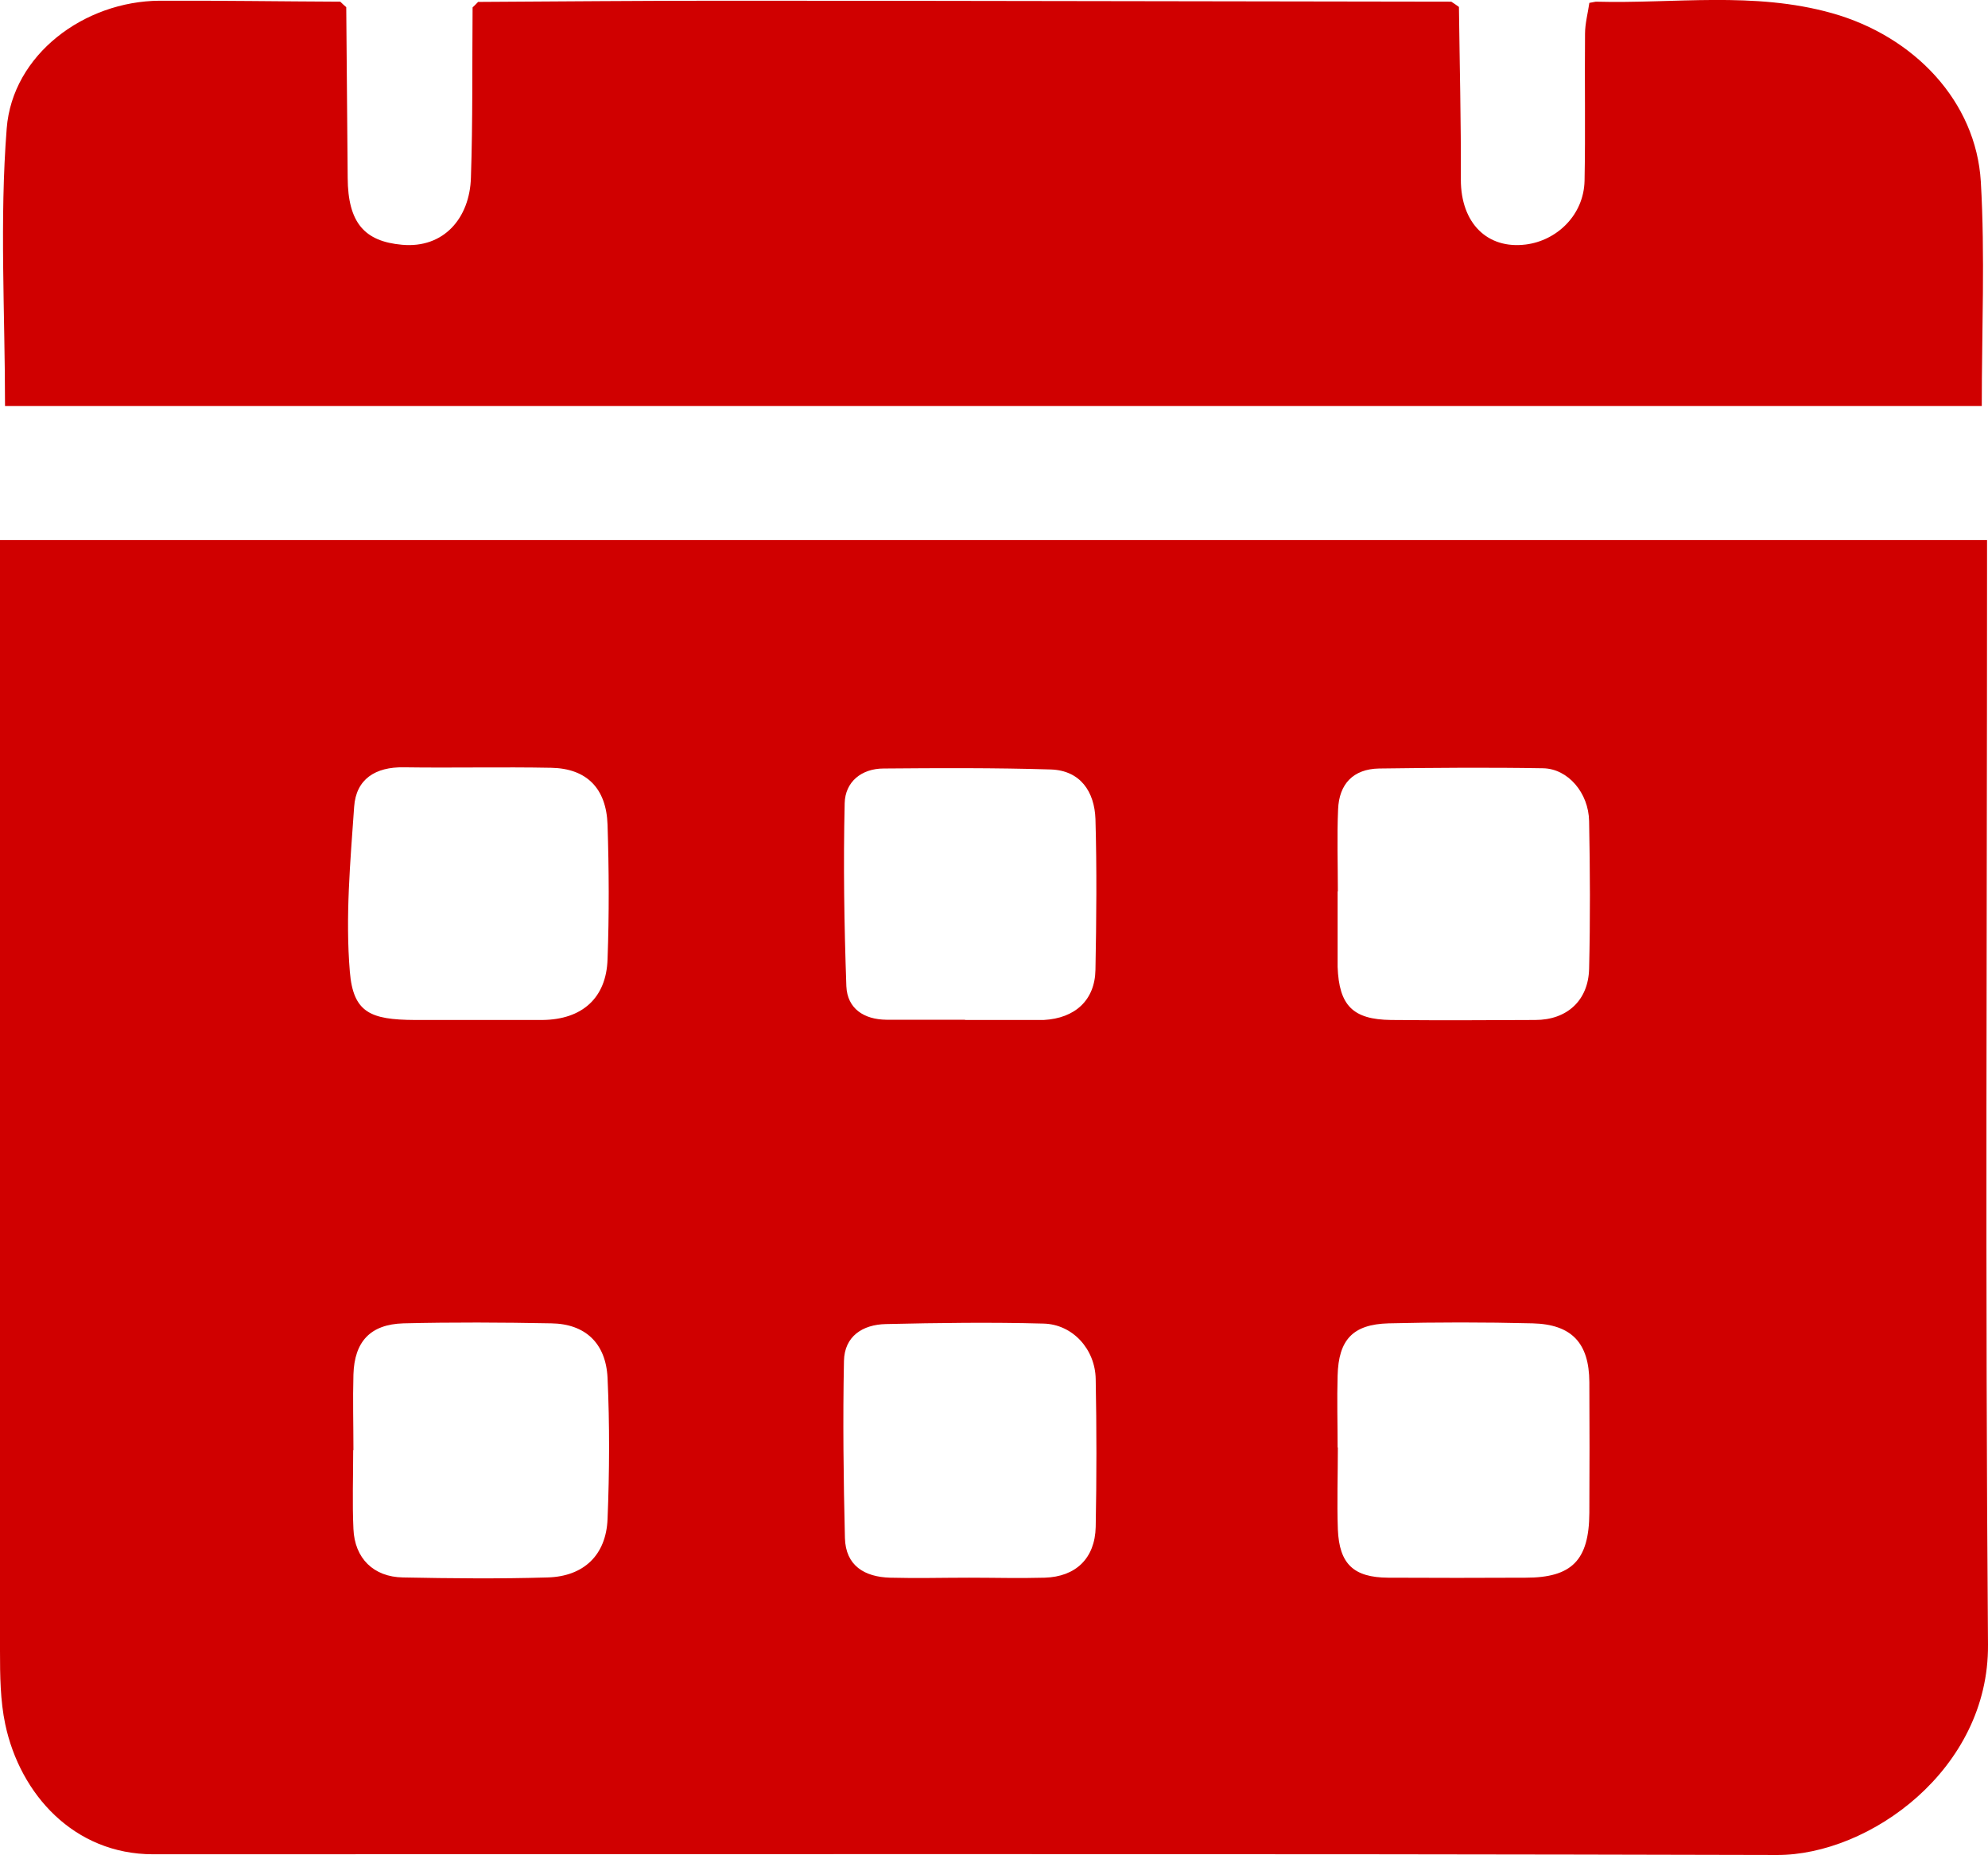
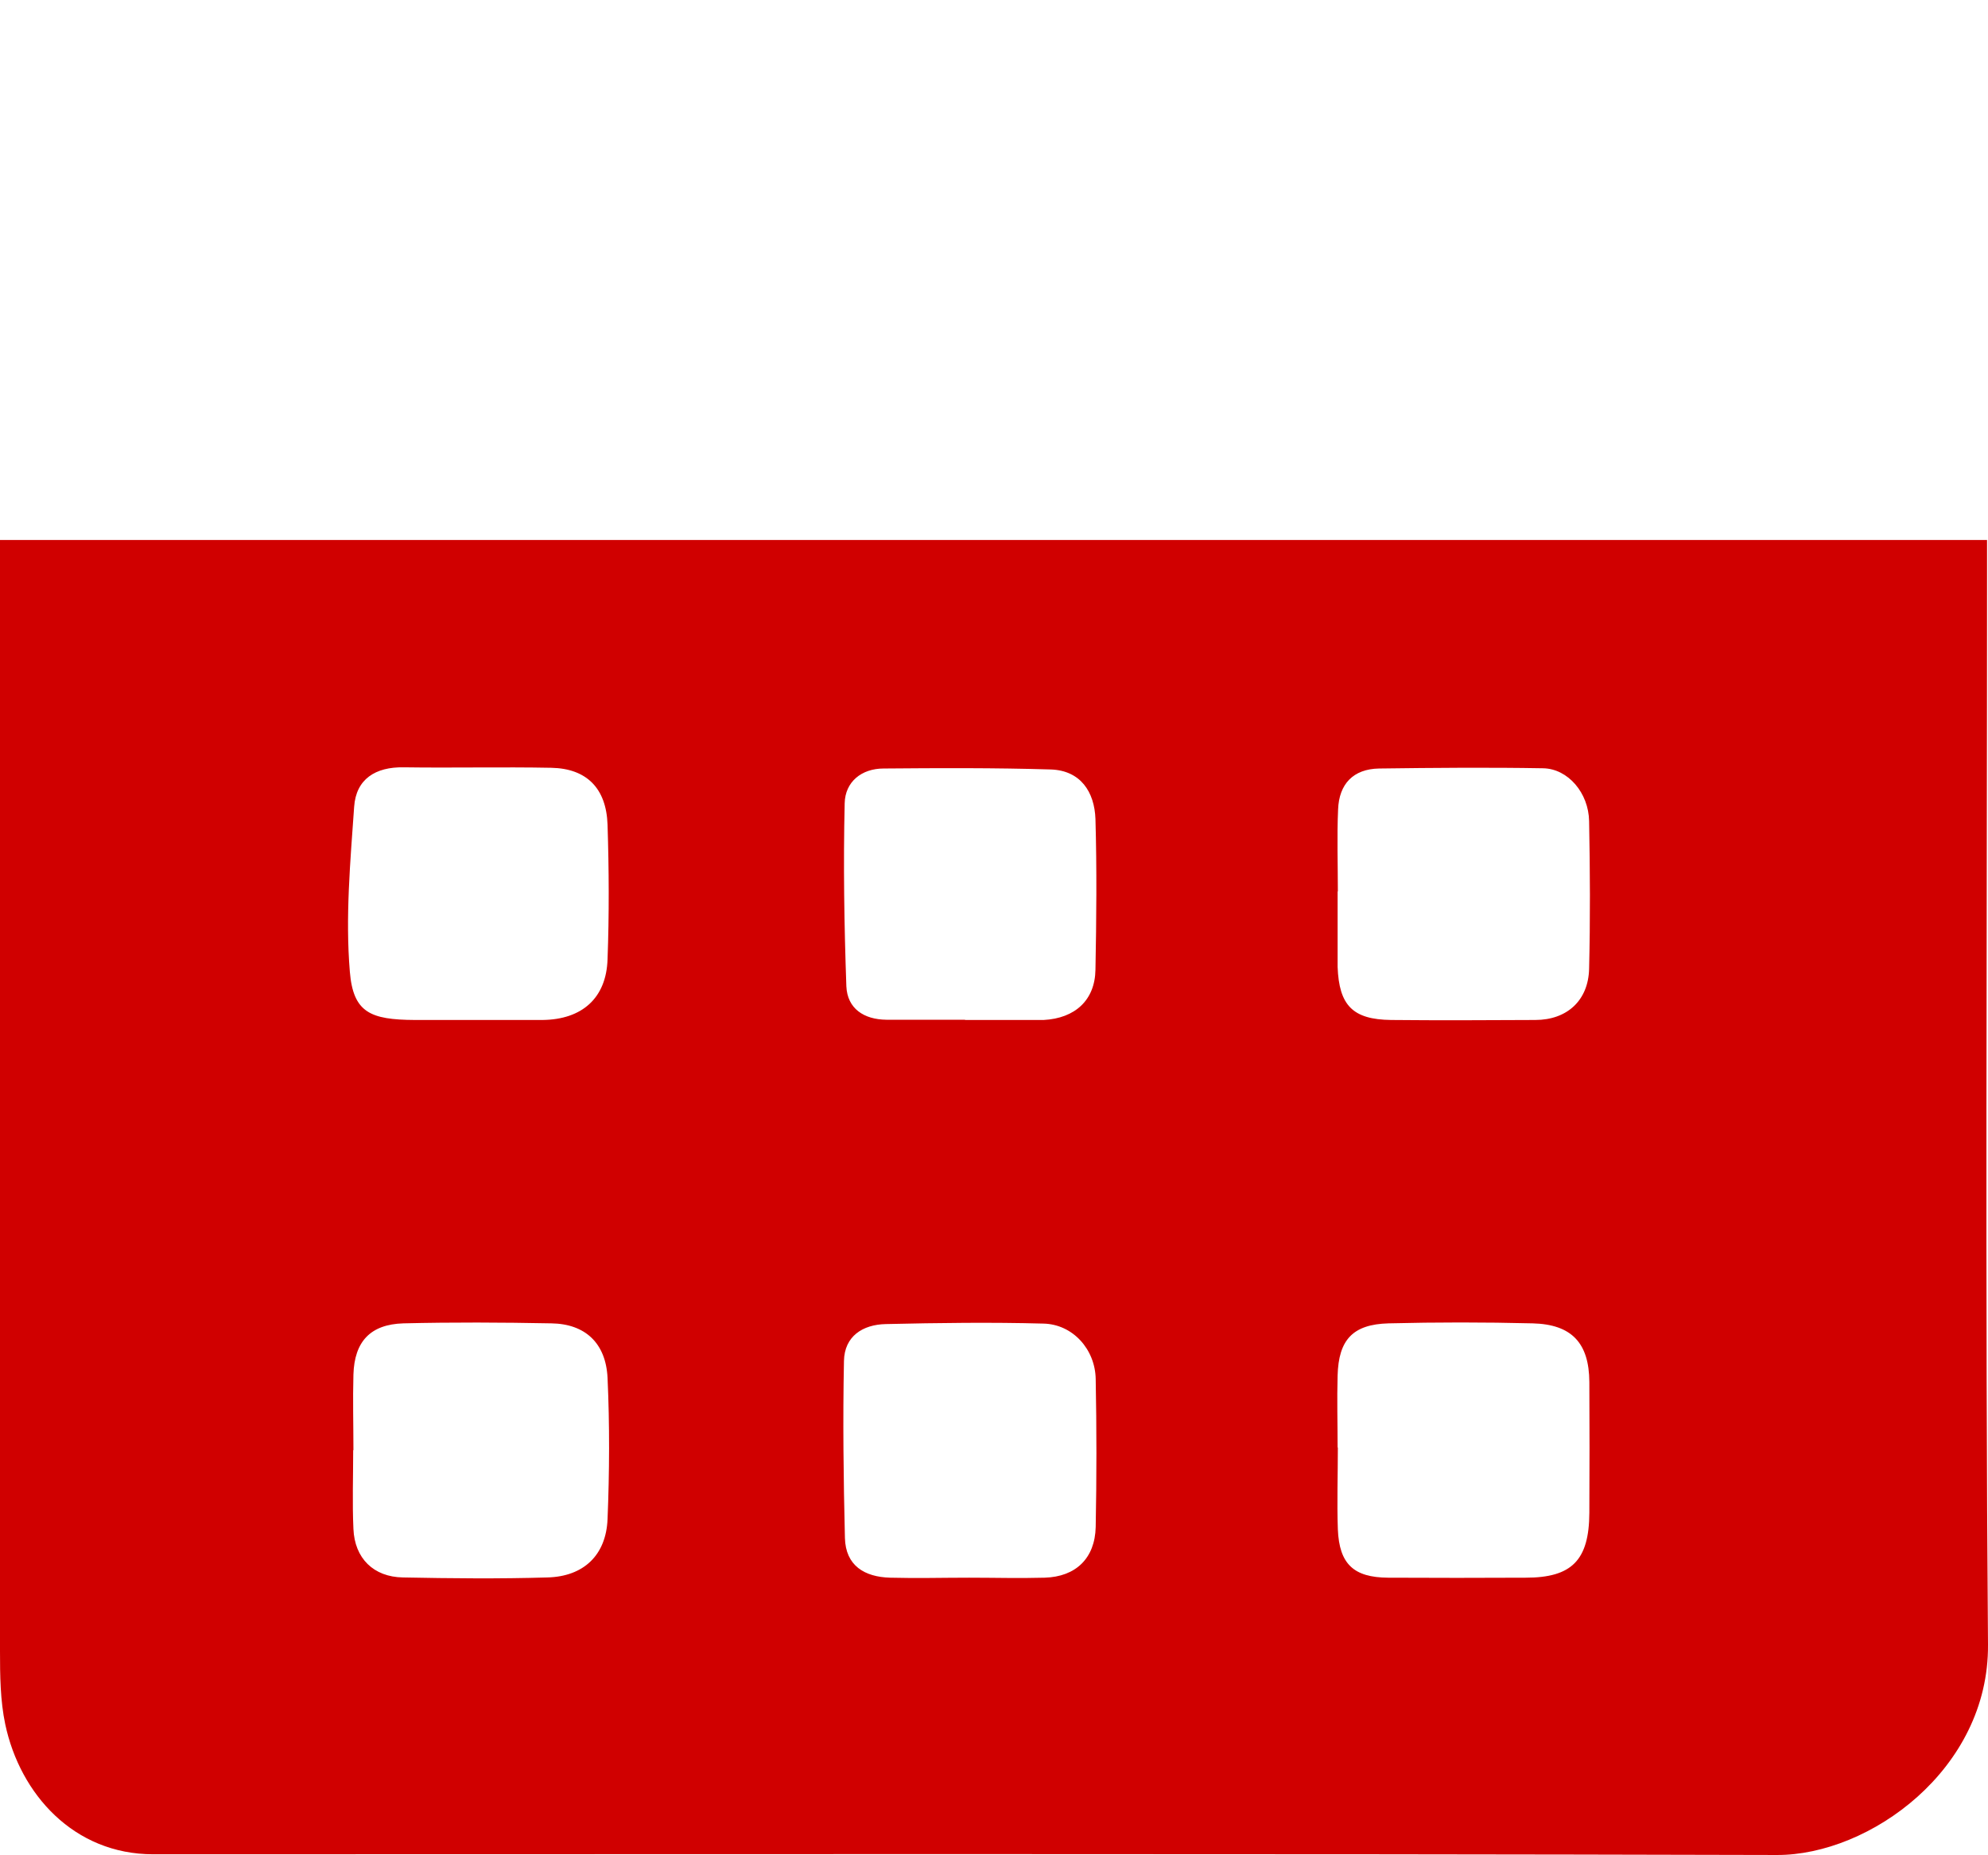
<svg xmlns="http://www.w3.org/2000/svg" id="Layer_2" data-name="Layer 2" viewBox="0 0 83.08 77.53">
  <defs>
    <style>
      .cls-1 {
        fill: #d00000;
      }
    </style>
  </defs>
  <g id="Layer_1-2" data-name="Layer 1">
    <g>
      <path class="cls-1" d="m0,22.57h83.04c0,.51,0,.95,0,1.4,0,14.92-.08,29.85.04,44.77.04,5.22-4.96,8.8-8.82,8.79-22.62-.06-45.24-.03-67.86-.03-3.31,0-5.56-2.51-6.18-5.43-.21-.99-.22-2.05-.22-3.07C0,54.02,0,39.05,0,24.08c0-.45,0-.91,0-1.51Zm40.5,43.37s0,0,0,0c1.05,0,2.11.03,3.16,0,1.3-.04,2.1-.81,2.13-2.12.04-2.06.04-4.12,0-6.18-.02-1.25-.96-2.29-2.18-2.32-2.2-.06-4.39-.03-6.59.02-.97.02-1.73.51-1.75,1.54-.05,2.47-.02,4.93.04,7.4.03,1.16.82,1.63,1.89,1.66,1.1.03,2.2,0,3.3,0Zm-25.74-5.33h0c0,1.1-.04,2.2.01,3.29.05,1.23.84,2.01,2.07,2.03,2.01.04,4.03.06,6.04,0,1.51-.04,2.45-.93,2.51-2.44.08-1.96.09-3.94,0-5.9-.07-1.46-.94-2.26-2.35-2.28-2.06-.04-4.12-.05-6.18,0-1.38.04-2.05.76-2.09,2.14-.03,1.05,0,2.1,0,3.16Zm5.04-17.98c.96,0,1.92,0,2.88,0,1.64-.02,2.66-.91,2.71-2.54.07-1.87.06-3.75,0-5.62-.05-1.52-.87-2.35-2.35-2.38-2.06-.04-4.12.01-6.17-.02-1.18-.02-1.99.49-2.07,1.65-.16,2.29-.37,4.61-.18,6.89.14,1.71.86,2.01,2.71,2.02.82,0,1.65,0,2.47,0Zm36.11,17.87s0,0,0,0c0,1.14-.04,2.28,0,3.42.06,1.45.66,2.01,2.1,2.02,1.92.01,3.83.01,5.75,0,1.93,0,2.65-.73,2.66-2.71.01-1.82.01-3.65,0-5.47-.01-1.62-.73-2.41-2.37-2.45-2.01-.05-4.02-.05-6.02,0-1.5.04-2.09.69-2.13,2.18-.03,1,0,2.01,0,3.01Zm-15.58-17.88s0,0,0,.01c1.05,0,2.1,0,3.15,0,.05,0,.09,0,.14,0,1.3-.07,2.14-.82,2.16-2.1.04-2.1.06-4.2,0-6.3-.04-1.13-.62-2.03-1.87-2.07-2.33-.07-4.66-.06-6.98-.04-.93,0-1.61.56-1.63,1.45-.06,2.55-.02,5.1.07,7.65.04.94.74,1.39,1.67,1.4,1.1,0,2.19,0,3.29,0Zm15.6-5.36s-.02,0-.03,0c0,.96,0,1.92,0,2.88,0,.09,0,.18,0,.27.06,1.61.63,2.2,2.23,2.22,2.01.02,4.02.01,6.03,0,1.33,0,2.22-.82,2.25-2.14.05-2.06.04-4.11,0-6.17-.02-1.18-.88-2.19-1.92-2.21-2.28-.04-4.57-.02-6.86.01-1.08.02-1.67.65-1.71,1.71-.05,1.14-.01,2.28-.01,3.43Z" />
-       <path class="cls-1" d="m14.47.31c.02,2.37.04,4.74.06,7.12.01,1.89.71,2.66,2.27,2.8,1.75.16,2.83-1.12,2.88-2.8.08-2.37.05-4.74.07-7.12.08-.08.16-.15.23-.23,3.42-.02,6.84-.05,10.27-.05,10.13,0,20.27.03,30.4.04.11.07.21.14.32.22.03,2.41.09,4.81.08,7.22,0,1.81,1.1,2.91,2.71,2.71,1.29-.16,2.43-1.22,2.46-2.67.04-2.05,0-4.1.02-6.14,0-.43.12-.86.18-1.29.09-.02.18-.03.27-.05,3.29.09,6.6-.44,9.87.48,3.45.97,6.02,3.7,6.22,7.04.18,3.09.04,6.2.04,9.38H.21C.21,13.07-.02,9.2.28,5.37.52,2.28,3.52.05,6.67.03c2.52-.01,5.03.03,7.55.04.08.08.17.16.25.23Z" />
    </g>
  </g>
</svg>